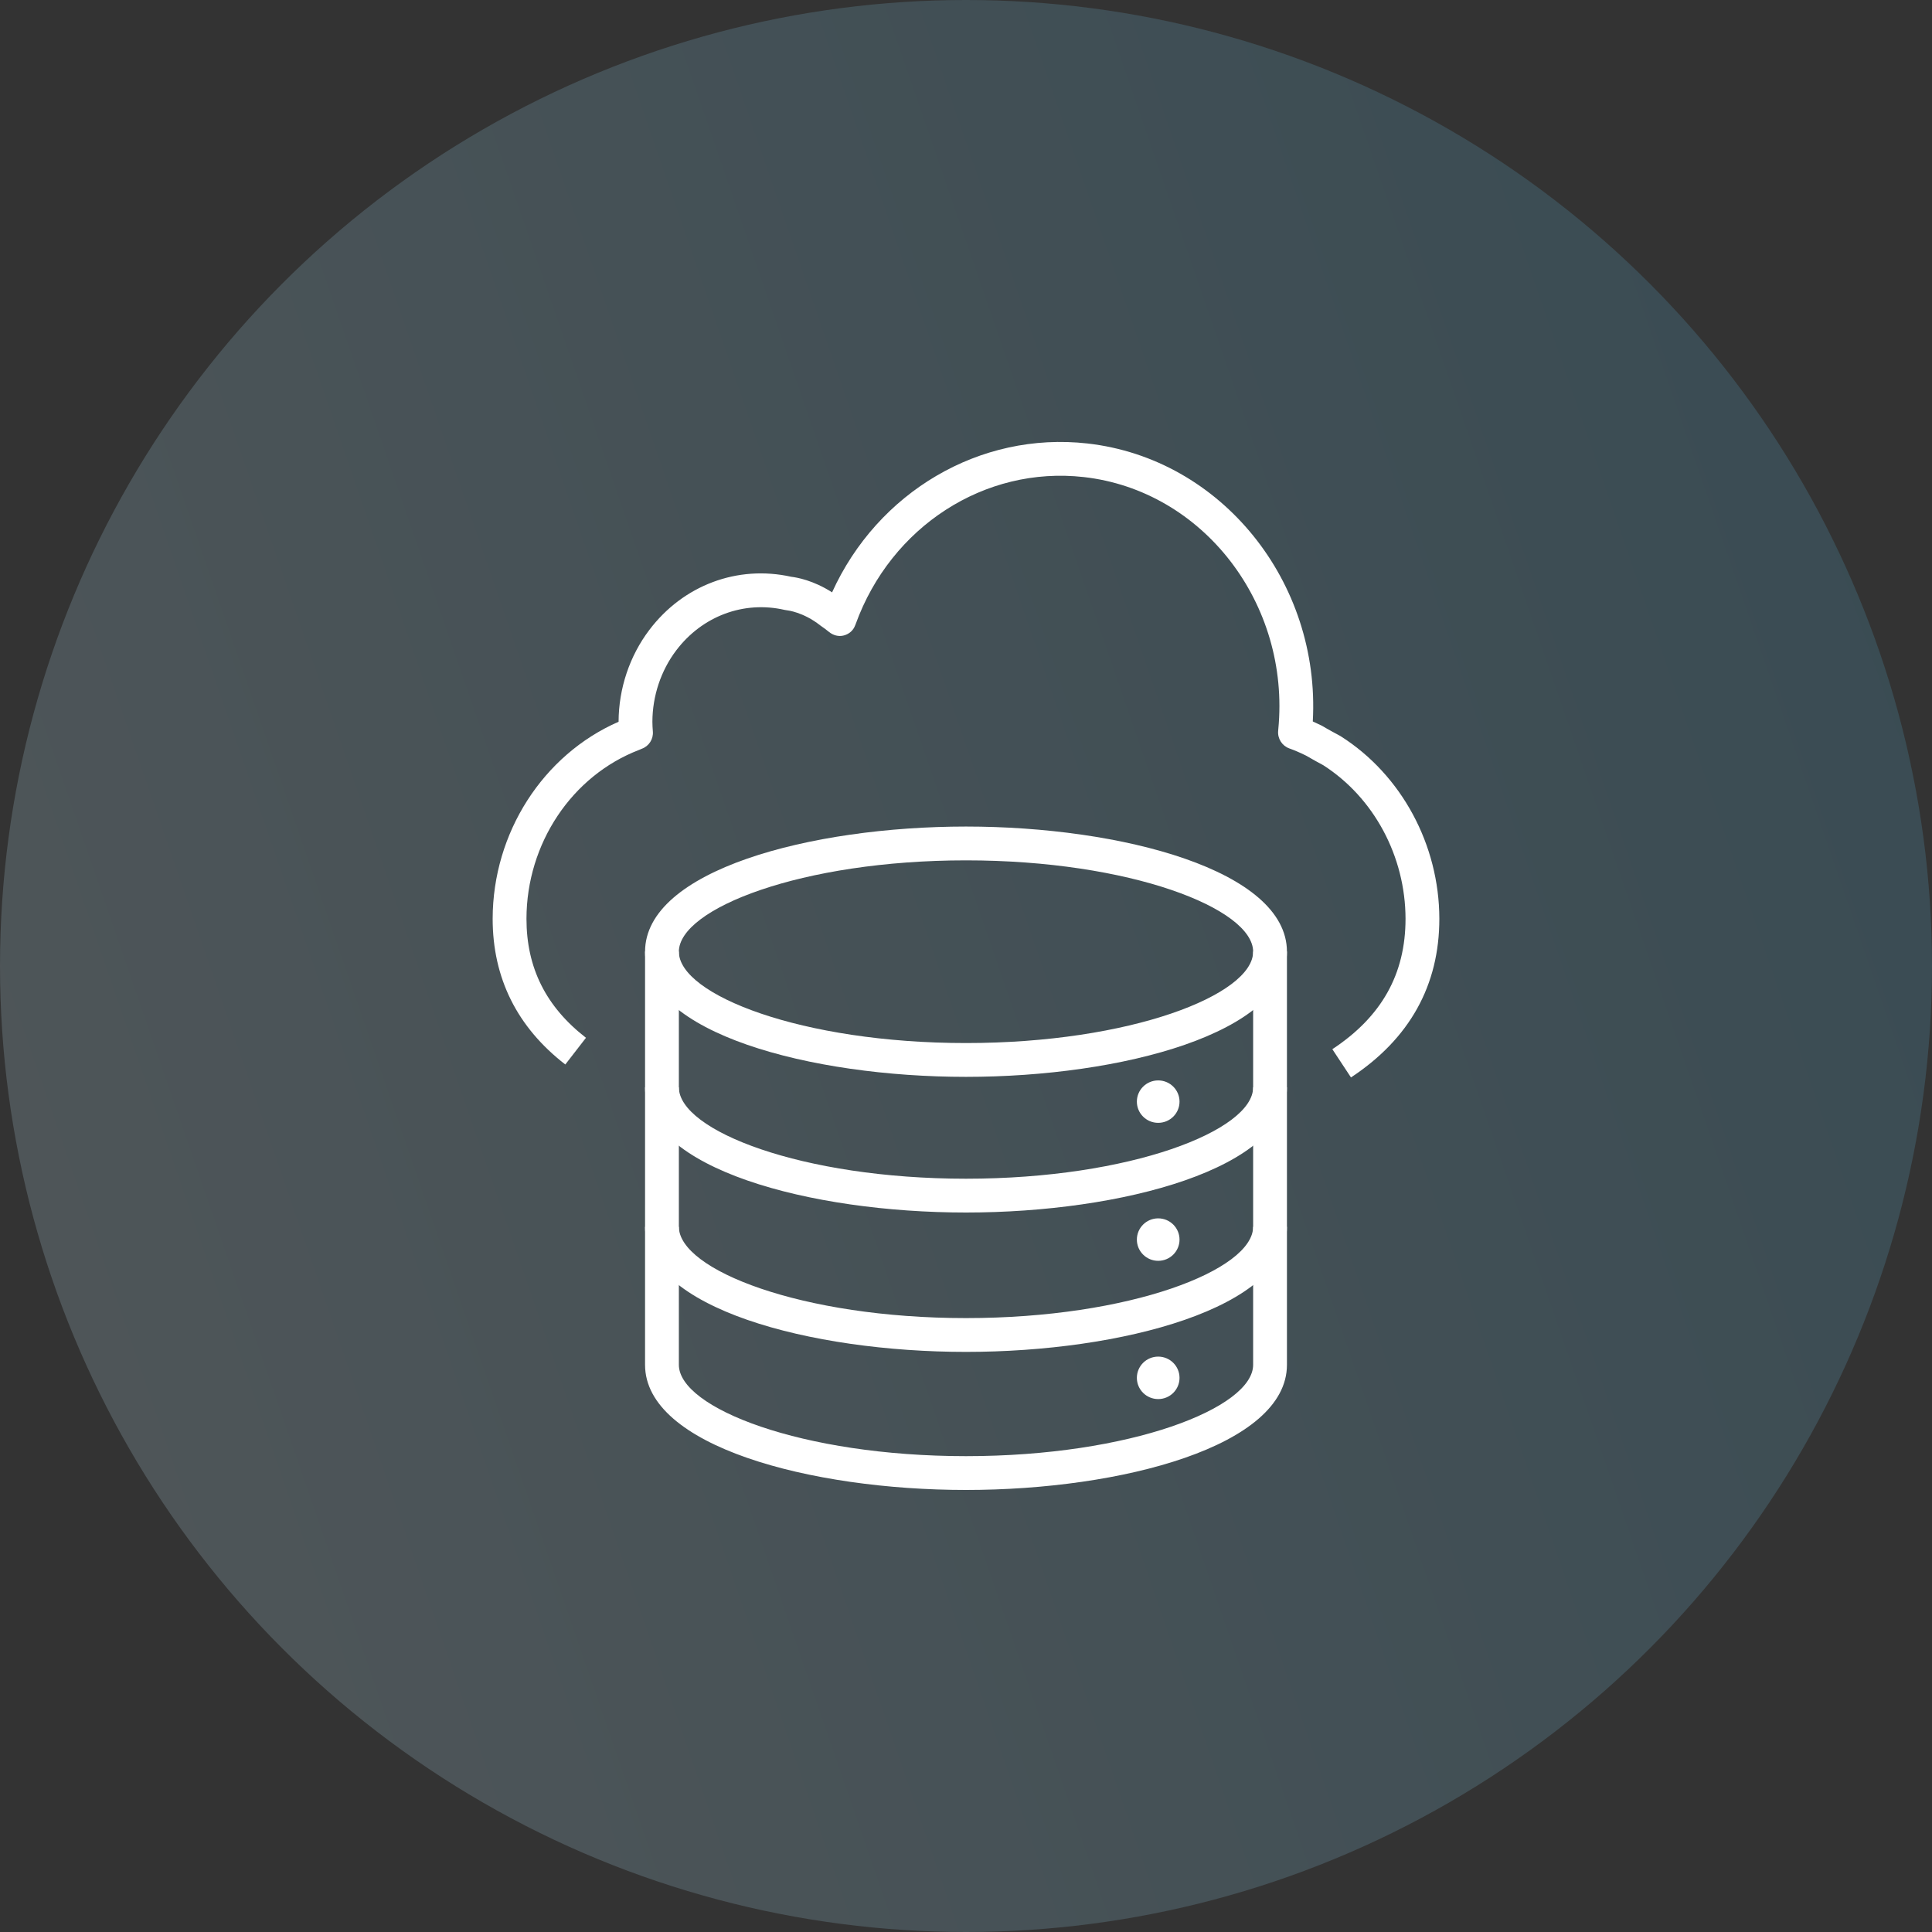
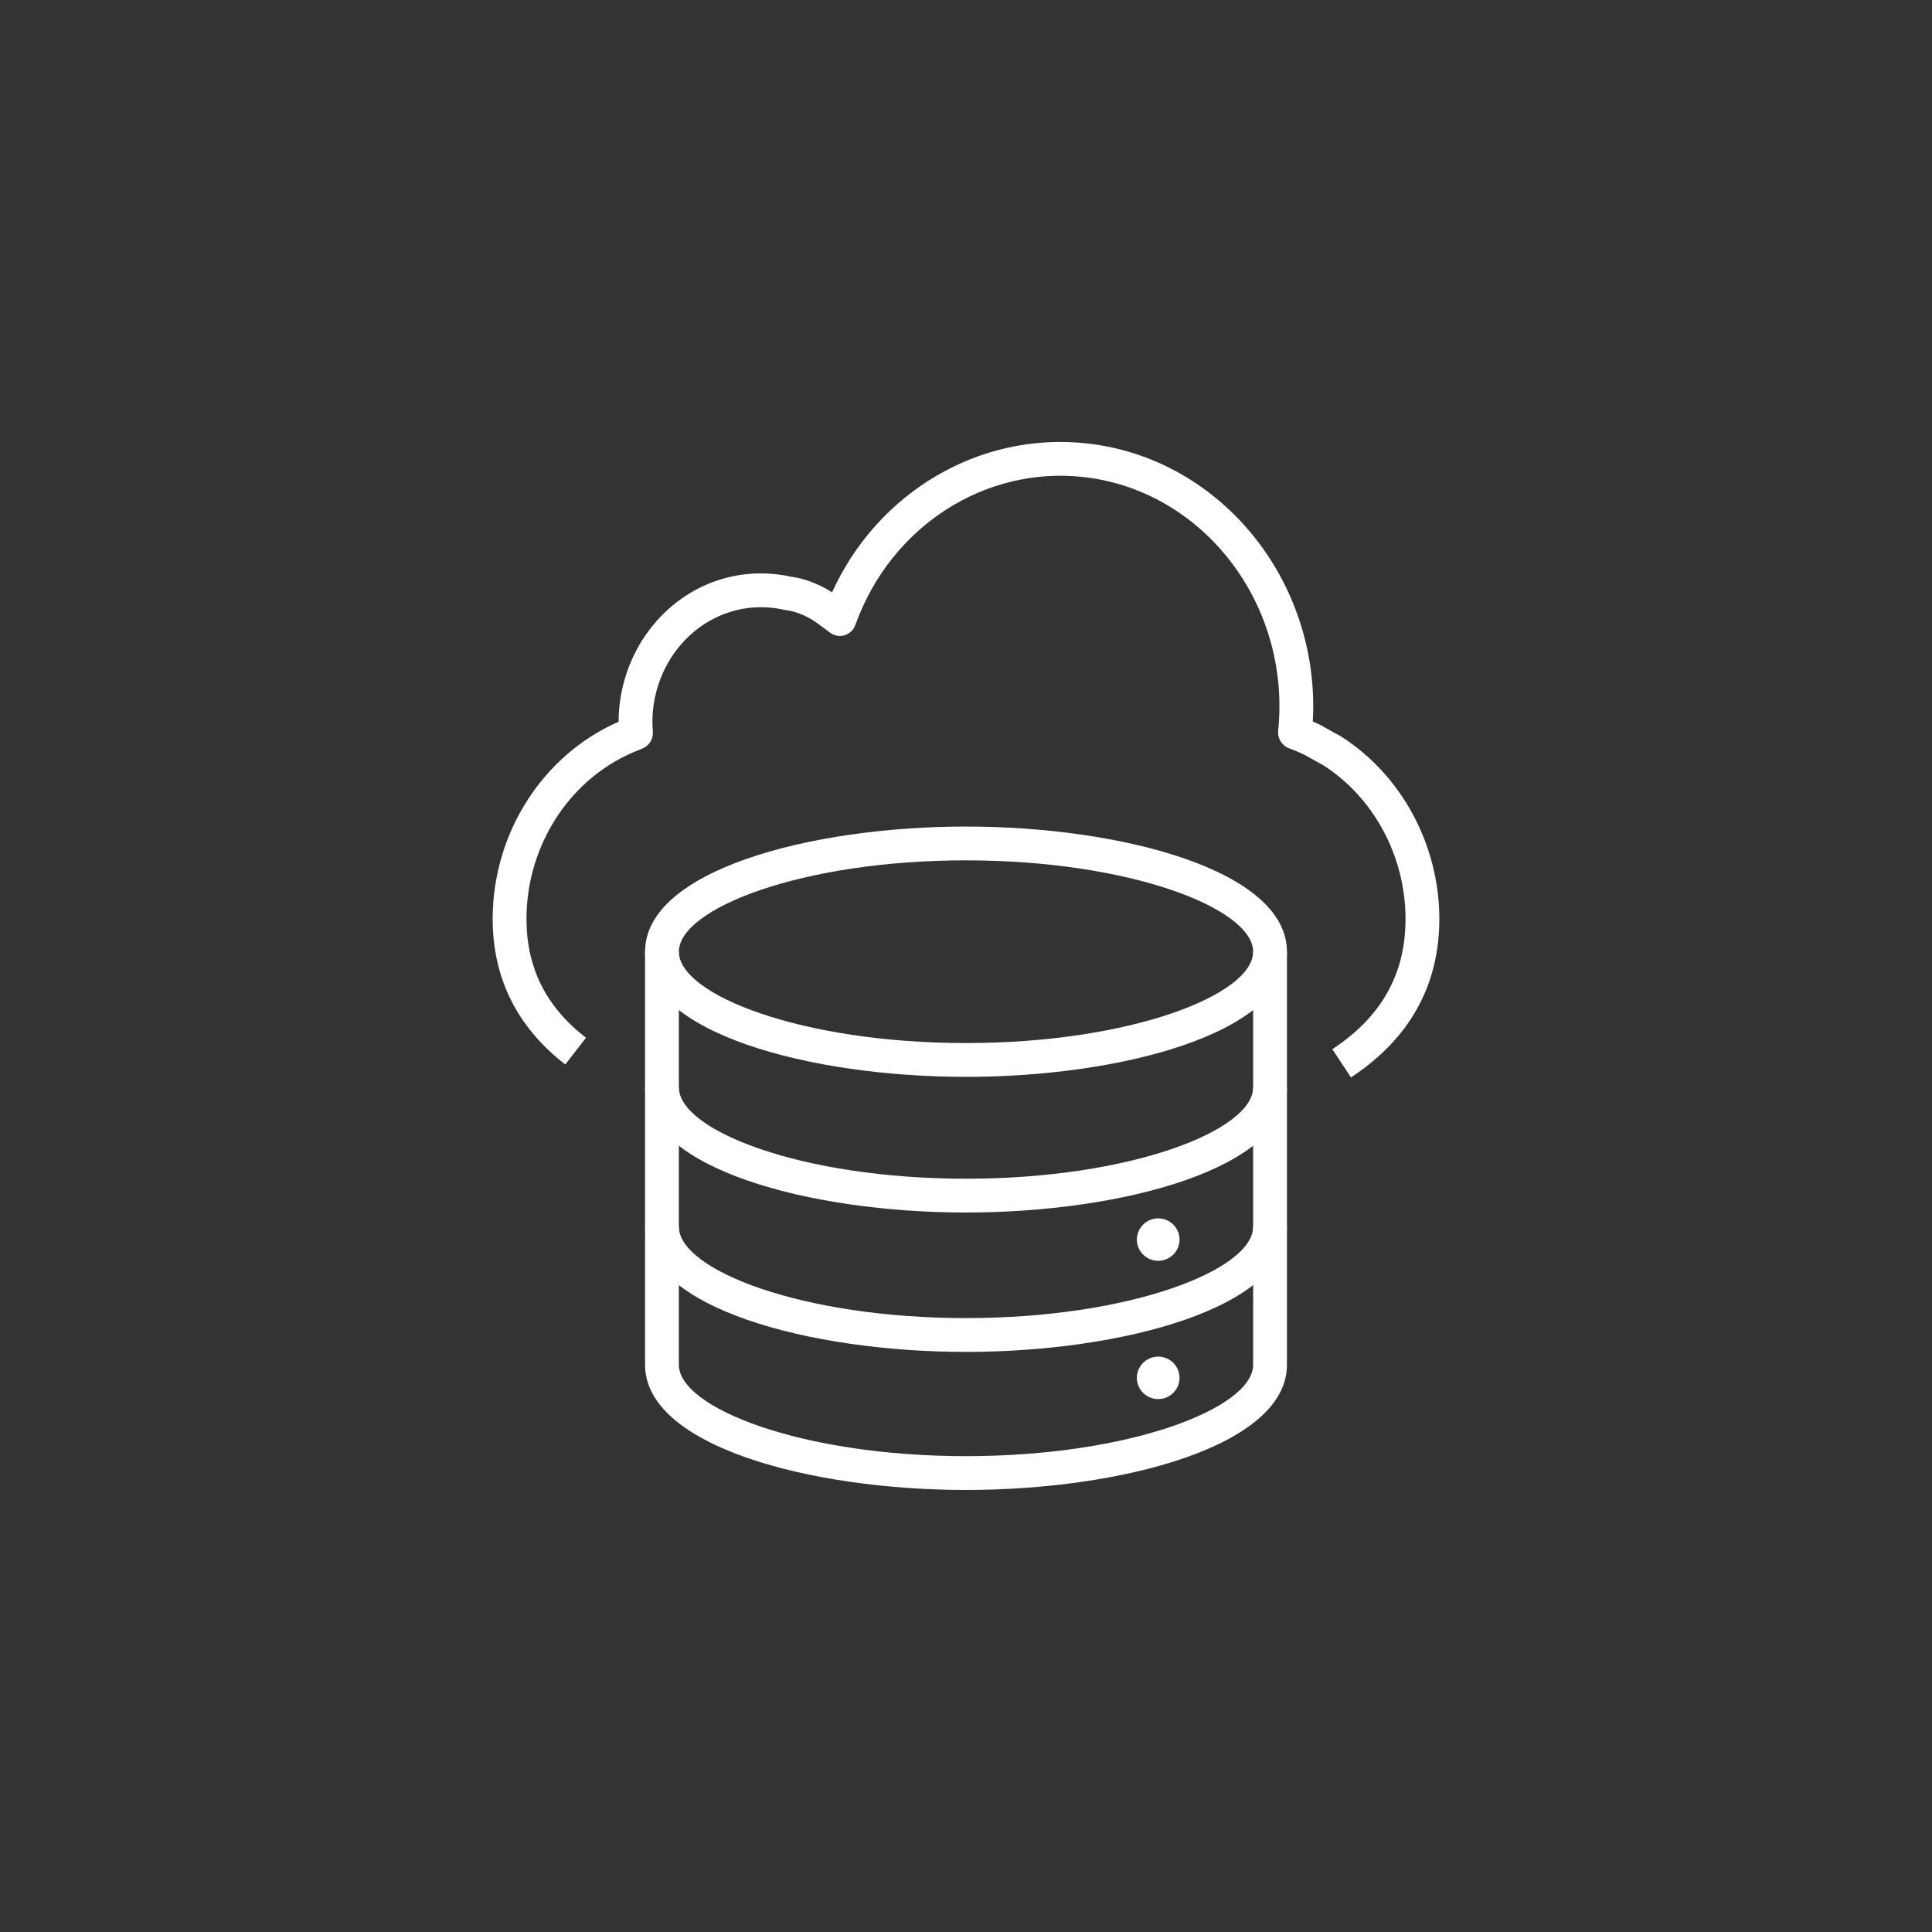
<svg xmlns="http://www.w3.org/2000/svg" width="50" height="50" viewBox="0 0 50 50" fill="none">
  <rect x="0" y="0" width="50" height="50" fill="#333333" stroke="none" />
-   <circle cx="25" cy="25" r="25" fill="url(#paint0_linear_982_7620)" fill-opacity="0.2" />
  <path d="M25 31.38C20.973 31.38 16.694 30.245 16.694 28.141V24.625H17.569V28.141C17.569 29.257 20.747 30.505 25 30.505C29.253 30.505 32.431 29.257 32.431 28.141V24.625H33.306V28.141C33.306 30.245 29.026 31.38 25 31.38Z" fill="white" />
  <path d="M25 34.987C20.973 34.987 16.694 33.852 16.694 31.748V28.141H17.569V31.748C17.569 32.864 20.747 34.112 25 34.112C29.253 34.112 32.431 32.864 32.431 31.748V28.141H33.306V31.748C33.306 33.852 29.026 34.987 25 34.987Z" fill="white" />
  <path d="M25 38.56C20.973 38.56 16.694 37.425 16.694 35.321V31.75H17.569V35.321C17.569 36.437 20.747 37.685 25 37.685C29.253 37.685 32.431 36.437 32.431 35.321V31.75H33.306V35.321C33.306 37.425 29.026 38.56 25 38.56Z" fill="white" />
  <path d="M25 27.869C20.973 27.869 16.694 26.734 16.694 24.63C16.694 22.526 20.973 21.391 25 21.391C29.026 21.391 33.306 22.526 33.306 24.63C33.306 26.734 29.026 27.869 25 27.869ZM25 22.266C20.747 22.266 17.569 23.514 17.569 24.63C17.569 25.745 20.747 26.994 25 26.994C29.253 26.994 32.431 25.746 32.431 24.63C32.431 23.514 29.253 22.266 25 22.266Z" fill="white" />
  <path d="M29.974 36.208C30.279 36.208 30.526 35.962 30.526 35.659C30.526 35.355 30.279 35.109 29.974 35.109C29.669 35.109 29.422 35.355 29.422 35.659C29.422 35.962 29.669 36.208 29.974 36.208Z" fill="white" />
-   <path d="M29.974 29.059C30.279 29.059 30.526 28.814 30.526 28.51C30.526 28.207 30.279 27.961 29.974 27.961C29.669 27.961 29.422 28.207 29.422 28.51C29.422 28.814 29.669 29.059 29.974 29.059Z" fill="white" />
  <path d="M29.974 32.63C30.279 32.63 30.526 32.384 30.526 32.081C30.526 31.777 30.279 31.531 29.974 31.531C29.669 31.531 29.422 31.777 29.422 32.081C29.422 32.384 29.669 32.63 29.974 32.63Z" fill="white" />
  <path d="M34.963 27.884L34.481 27.153C35.755 26.314 36.375 25.209 36.375 23.776C36.372 22.164 35.557 20.643 34.245 19.803C34.182 19.769 33.942 19.64 33.8 19.555C33.638 19.475 33.5 19.416 33.367 19.369C33.179 19.301 33.06 19.114 33.079 18.914L33.082 18.875C33.397 15.623 31.136 12.693 28.045 12.346C25.486 12.059 23.06 13.624 22.144 16.153C22.141 16.161 22.136 16.172 22.133 16.18C22.085 16.314 21.979 16.407 21.841 16.445C21.703 16.483 21.559 16.442 21.449 16.35C21.384 16.296 21.317 16.248 21.249 16.201C21.242 16.196 21.234 16.191 21.227 16.185C20.789 15.839 20.375 15.795 20.371 15.795C20.352 15.793 20.328 15.79 20.309 15.785C19.249 15.541 18.173 15.943 17.499 16.834C17.105 17.355 16.886 18.01 16.884 18.677C16.884 18.762 16.889 18.847 16.896 18.931C16.912 19.128 16.795 19.311 16.609 19.378L16.541 19.407C14.8 20.074 13.628 21.83 13.625 23.777C13.625 25.046 14.129 26.054 15.165 26.858L14.63 27.549C13.382 26.583 12.75 25.313 12.75 23.776C12.754 21.551 14.054 19.533 16.009 18.679C16.009 18.678 16.009 18.677 16.009 18.676C16.012 17.819 16.294 16.978 16.802 16.306C17.68 15.143 19.087 14.617 20.478 14.927C20.615 14.943 21.046 15.016 21.534 15.33C22.711 12.737 25.357 11.164 28.142 11.477C31.613 11.867 34.177 15.062 33.975 18.671C34.047 18.703 34.123 18.739 34.203 18.778C34.216 18.784 34.227 18.791 34.239 18.798C34.35 18.866 34.589 18.995 34.672 19.039C34.682 19.045 34.691 19.05 34.701 19.056C36.27 20.053 37.247 21.861 37.25 23.776C37.25 25.502 36.48 26.884 34.963 27.884Z" fill="white" />
  <defs>
    <linearGradient id="paint0_linear_982_7620" x1="-31.25" y1="47.5" x2="65.5" y2="14.125" gradientUnits="userSpaceOnUse">
      <stop stop-color="white" />
      <stop offset="1" stop-color="#369FCC" />
    </linearGradient>
  </defs>
</svg>